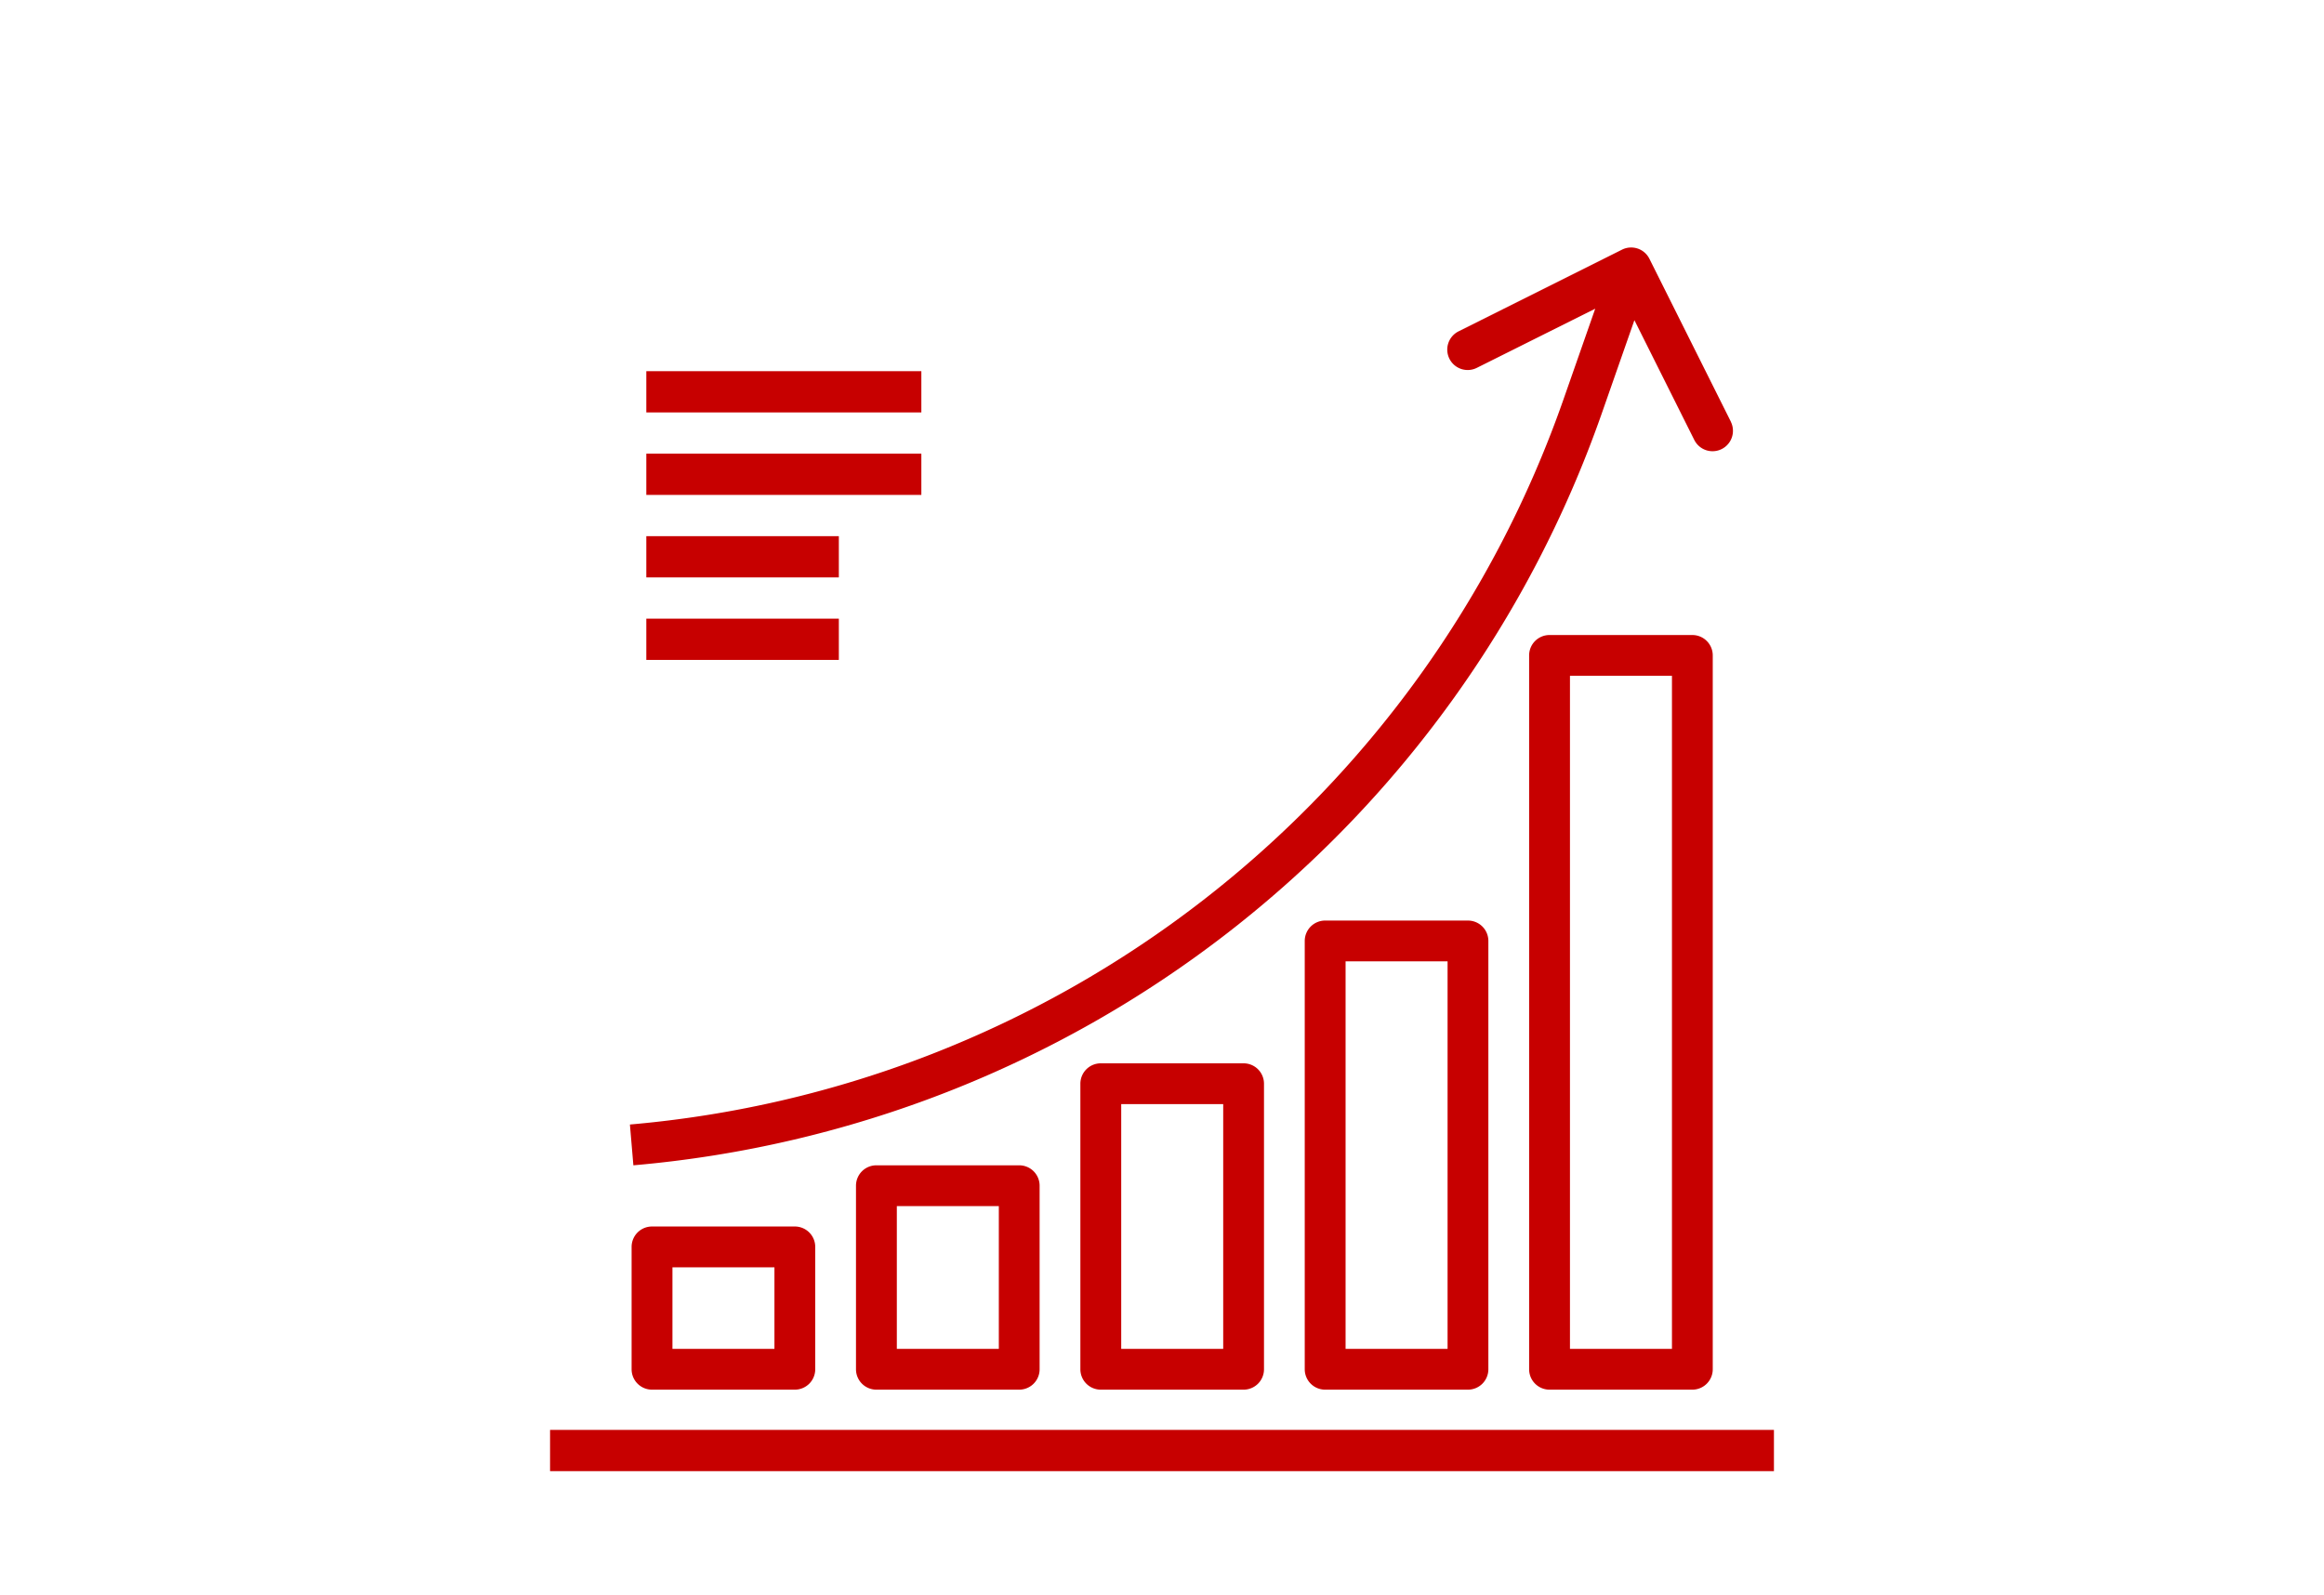
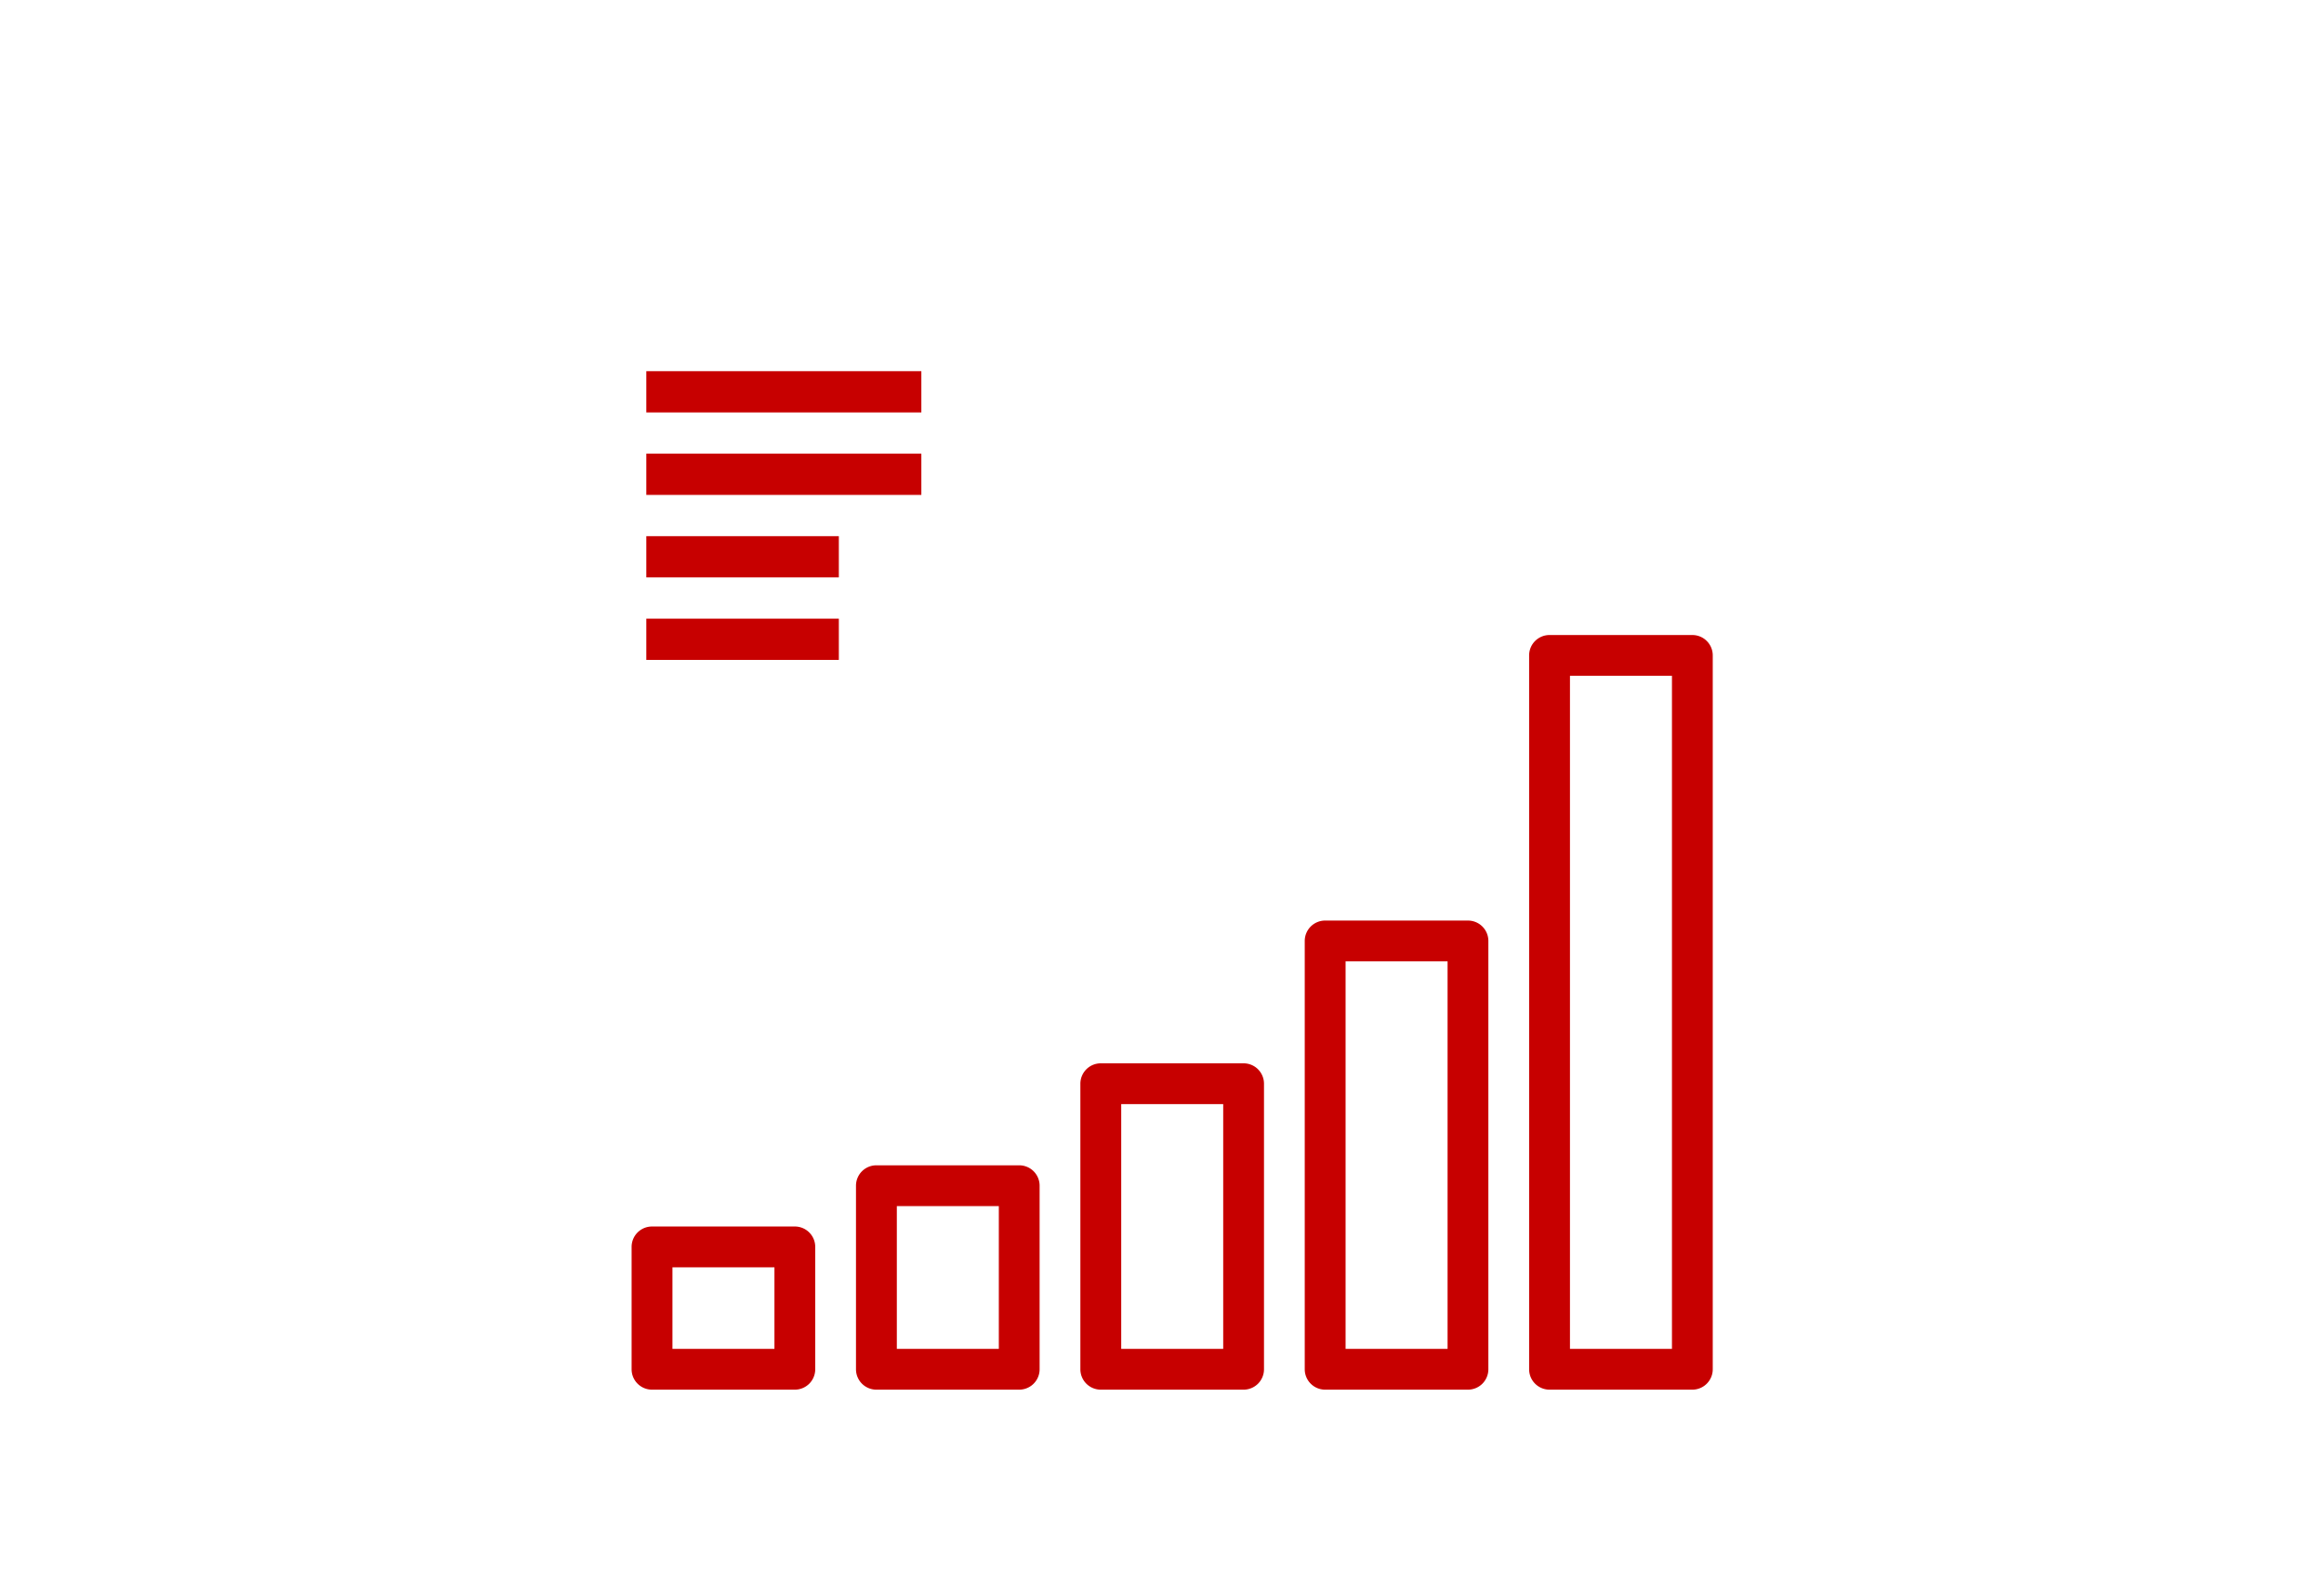
<svg xmlns="http://www.w3.org/2000/svg" width="169" height="116" viewBox="0 0 169 116">
  <g id="back05" transform="translate(-702 -6666)">
-     <rect id="長方形_226" data-name="長方形 226" width="169" height="116" transform="translate(702 6666)" fill="none" />
    <g id="diagram_1_" data-name="diagram (1)" transform="translate(741.997 6684)">
      <g id="グループ_490" data-name="グループ 490" transform="translate(7.42 8.901)">
        <g id="グループ_489" data-name="グループ 489">
          <rect id="長方形_217" data-name="長方形 217" width="20" height="3" transform="translate(-0.417 0.094)" fill="#c70000" />
        </g>
      </g>
      <g id="グループ_492" data-name="グループ 492" transform="translate(7.42 14.834)">
        <g id="グループ_491" data-name="グループ 491">
          <rect id="長方形_218" data-name="長方形 218" width="20" height="3" transform="translate(-0.417 0.16)" fill="#c70000" />
        </g>
      </g>
      <g id="グループ_494" data-name="グループ 494" transform="translate(7.42 20.767)">
        <g id="グループ_493" data-name="グループ 493">
          <rect id="長方形_219" data-name="長方形 219" width="14" height="3" transform="translate(-0.417 0.227)" fill="#c70000" />
        </g>
      </g>
      <g id="グループ_496" data-name="グループ 496" transform="translate(7.42 26.701)">
        <g id="グループ_495" data-name="グループ 495">
          <rect id="長方形_220" data-name="長方形 220" width="14" height="3" transform="translate(-0.417 0.293)" fill="#c70000" />
        </g>
      </g>
      <g id="グループ_498" data-name="グループ 498" transform="translate(0.003 86.034)">
        <g id="グループ_497" data-name="グループ 497" transform="translate(0)">
-           <rect id="長方形_221" data-name="長方形 221" width="89" height="3" transform="translate(0 -0.04)" fill="#c70000" />
-         </g>
+           </g>
      </g>
      <g id="グループ_500" data-name="グループ 500" transform="translate(5.81 -0.001)">
        <g id="グループ_499" data-name="グループ 499" transform="translate(0 0)">
-           <path id="パス_2238" data-name="パス 2238" d="M111.393,12.688,105.46.821a1.483,1.483,0,0,0-1.99-.665h0L91.6,6.09a1.484,1.484,0,1,0,1.326,2.655l8.594-4.294-2.345,6.7A79.158,79.158,0,0,1,31.323,63.784l.252,2.967a82.126,82.126,0,0,0,70.4-54.625l2.394-6.841,4.364,8.729a1.484,1.484,0,0,0,2.655-1.326Z" transform="translate(-31.323 0.001)" fill="#c70000" />
-         </g>
+           </g>
      </g>
      <g id="グループ_502" data-name="グループ 502" transform="translate(5.936 71.201)">
        <g id="グループ_501" data-name="グループ 501">
          <path id="パス_2239" data-name="パス 2239" d="M43.87,384.006H33.486A1.483,1.483,0,0,0,32,385.489v8.9a1.483,1.483,0,0,0,1.483,1.483H43.87a1.483,1.483,0,0,0,1.483-1.483v-8.9A1.483,1.483,0,0,0,43.87,384.006Zm-1.483,8.9H34.97v-5.933h7.417Z" transform="translate(-32.003 -384.006)" fill="#c70000" />
        </g>
      </g>
      <g id="グループ_504" data-name="グループ 504" transform="translate(22.253 66.751)">
        <g id="グループ_503" data-name="グループ 503">
          <path id="パス_2240" data-name="パス 2240" d="M131.87,360.006H121.486A1.483,1.483,0,0,0,120,361.489v13.35a1.483,1.483,0,0,0,1.483,1.483H131.87a1.483,1.483,0,0,0,1.483-1.483v-13.35A1.483,1.483,0,0,0,131.87,360.006Zm-1.483,13.35H122.97V362.973h7.417Z" transform="translate(-120.003 -360.006)" fill="#c70000" />
        </g>
      </g>
      <g id="グループ_506" data-name="グループ 506" transform="translate(38.57 59.334)">
        <g id="グループ_505" data-name="グループ 505">
          <path id="パス_2241" data-name="パス 2241" d="M219.87,320.006H209.486A1.483,1.483,0,0,0,208,321.489v20.767a1.483,1.483,0,0,0,1.483,1.483H219.87a1.483,1.483,0,0,0,1.483-1.483V321.489A1.483,1.483,0,0,0,219.87,320.006Zm-1.483,20.767H210.97v-17.8h7.417Z" transform="translate(-208.003 -320.006)" fill="#c70000" />
        </g>
      </g>
      <g id="グループ_508" data-name="グループ 508" transform="translate(54.886 48.951)">
        <g id="グループ_507" data-name="グループ 507">
          <path id="パス_2242" data-name="パス 2242" d="M307.87,264.006H297.486A1.483,1.483,0,0,0,296,265.489v31.15a1.483,1.483,0,0,0,1.483,1.483H307.87a1.483,1.483,0,0,0,1.483-1.483v-31.15A1.483,1.483,0,0,0,307.87,264.006Zm-1.483,31.15H298.97V266.973h7.417Z" transform="translate(-296.003 -264.006)" fill="#c70000" />
        </g>
      </g>
      <g id="グループ_510" data-name="グループ 510" transform="translate(71.203 28.184)">
        <g id="グループ_509" data-name="グループ 509">
          <path id="パス_2243" data-name="パス 2243" d="M395.87,152.006H385.486A1.483,1.483,0,0,0,384,153.489v51.917a1.483,1.483,0,0,0,1.483,1.483H395.87a1.483,1.483,0,0,0,1.483-1.483V153.489A1.483,1.483,0,0,0,395.87,152.006Zm-1.483,51.917H386.97v-48.95h7.417Z" transform="translate(-384.003 -152.006)" fill="#c70000" />
        </g>
      </g>
    </g>
  </g>
</svg>